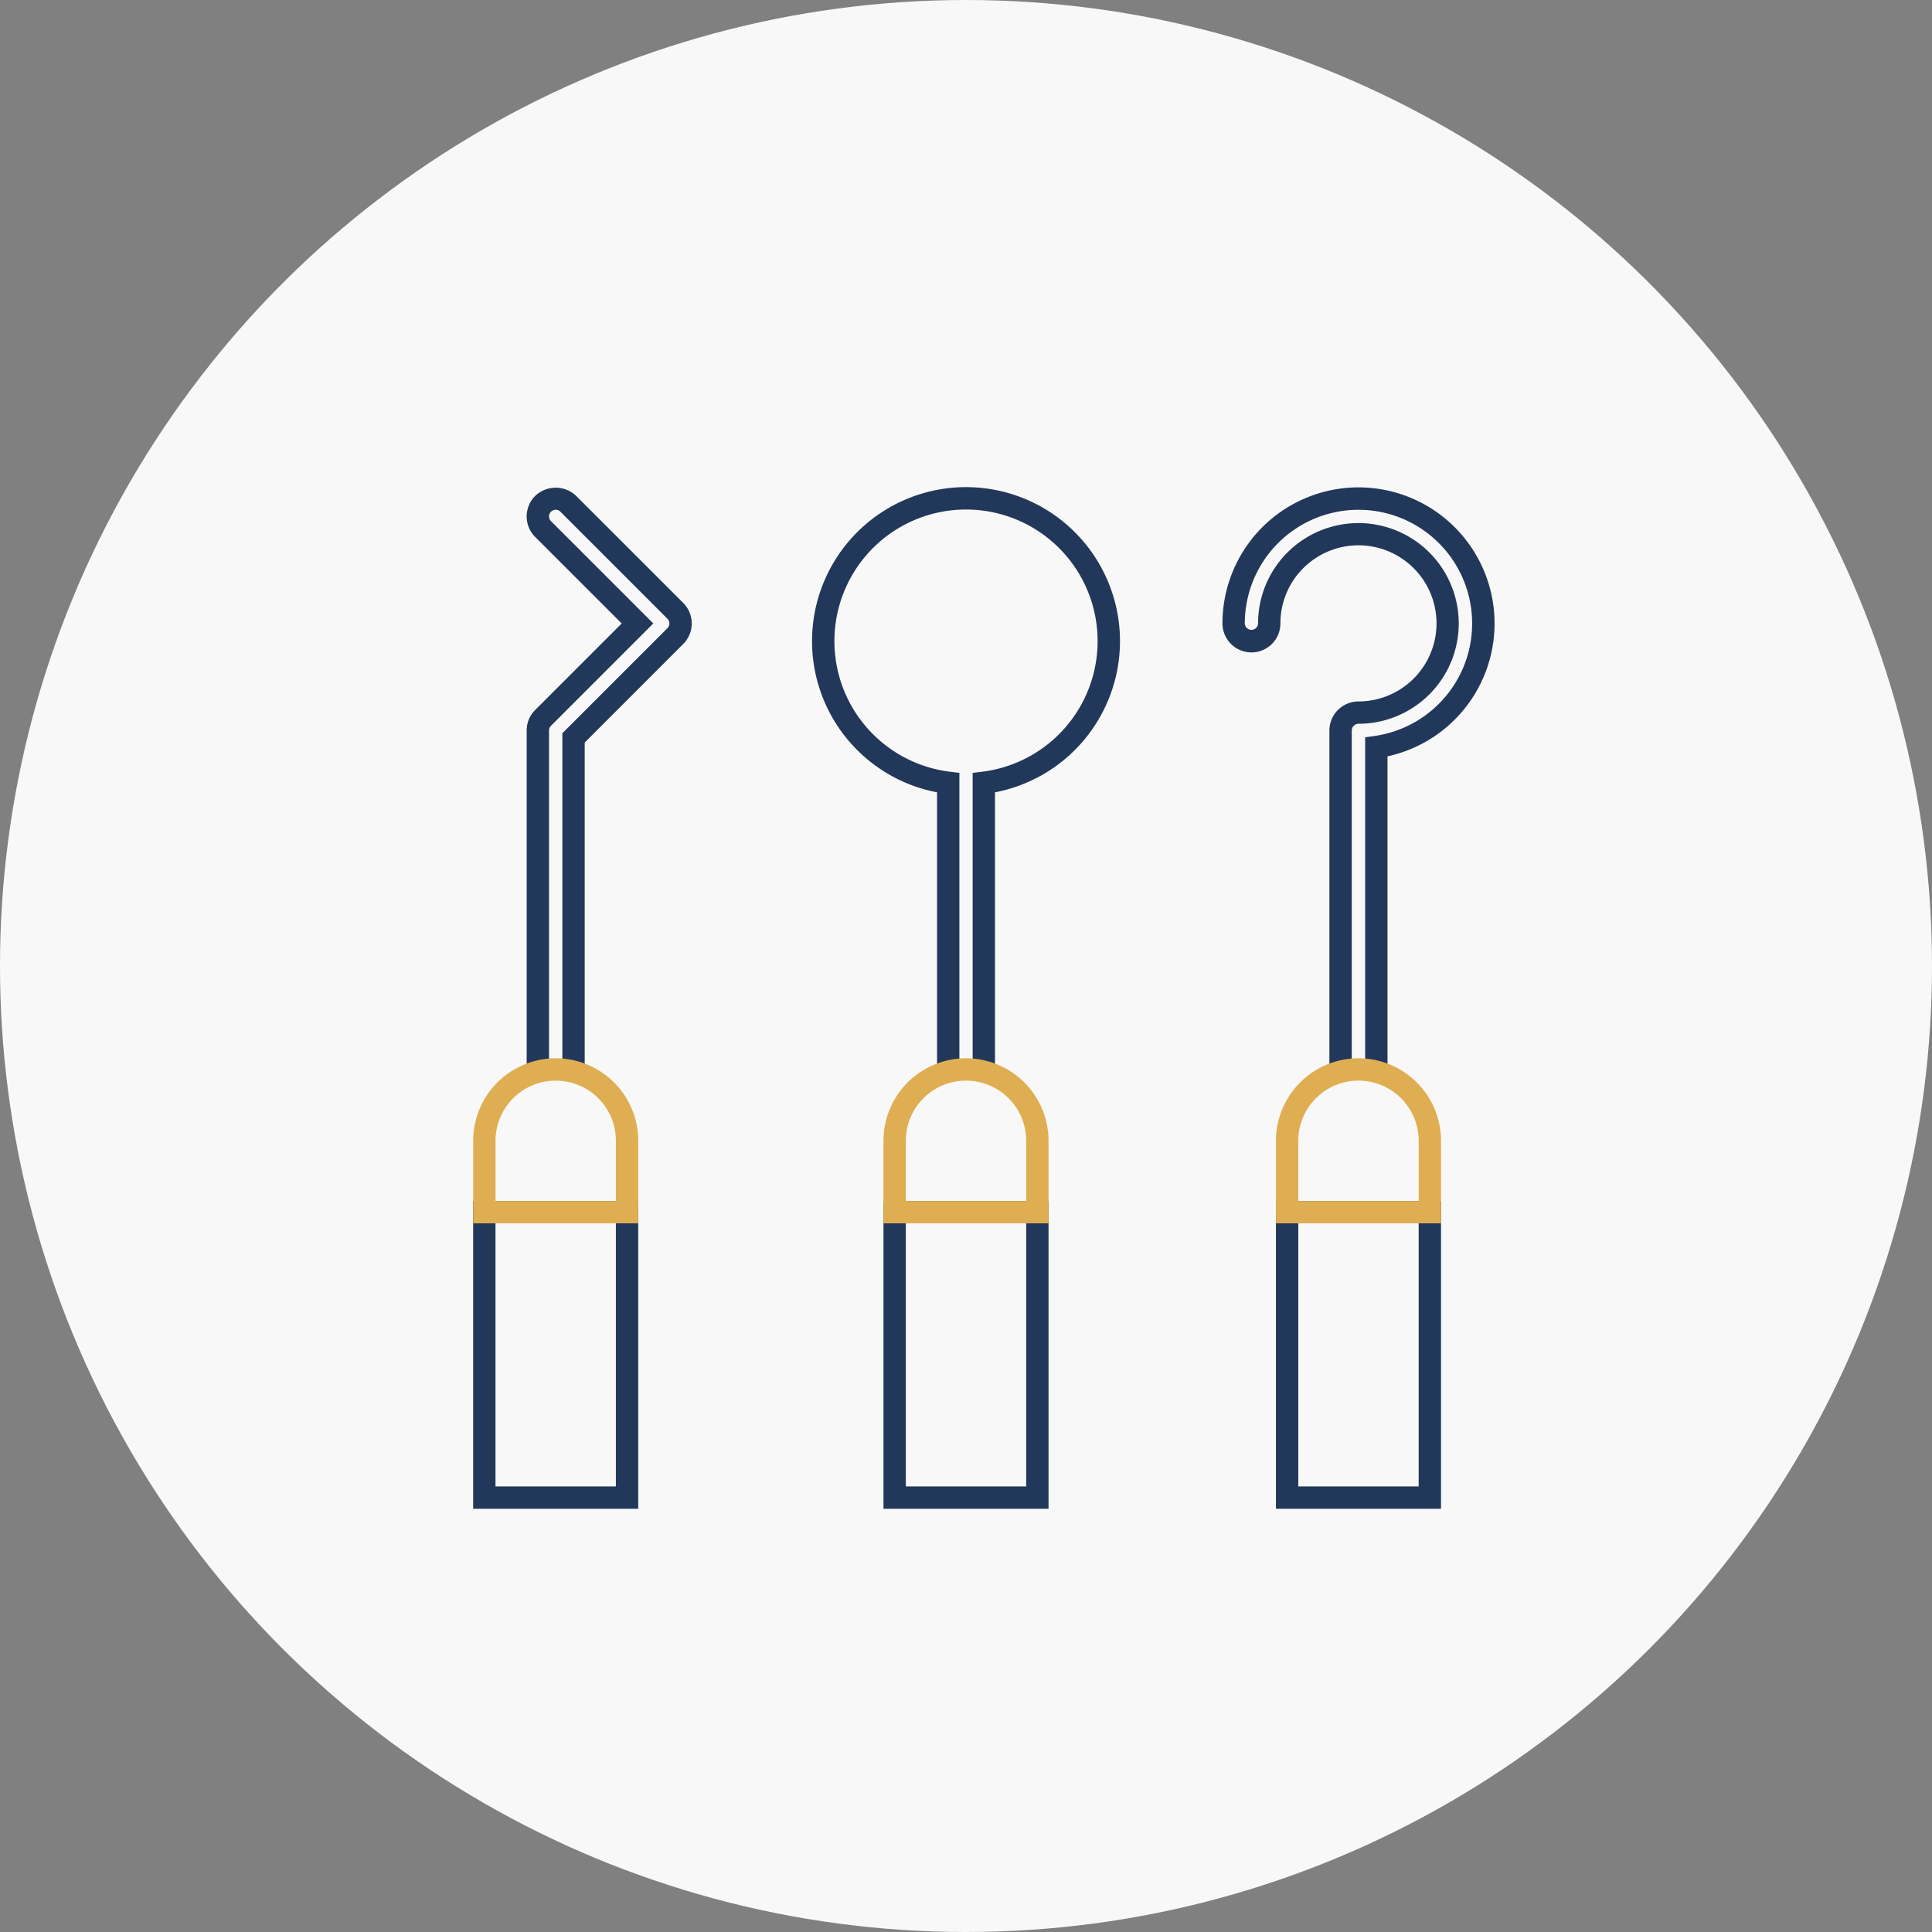
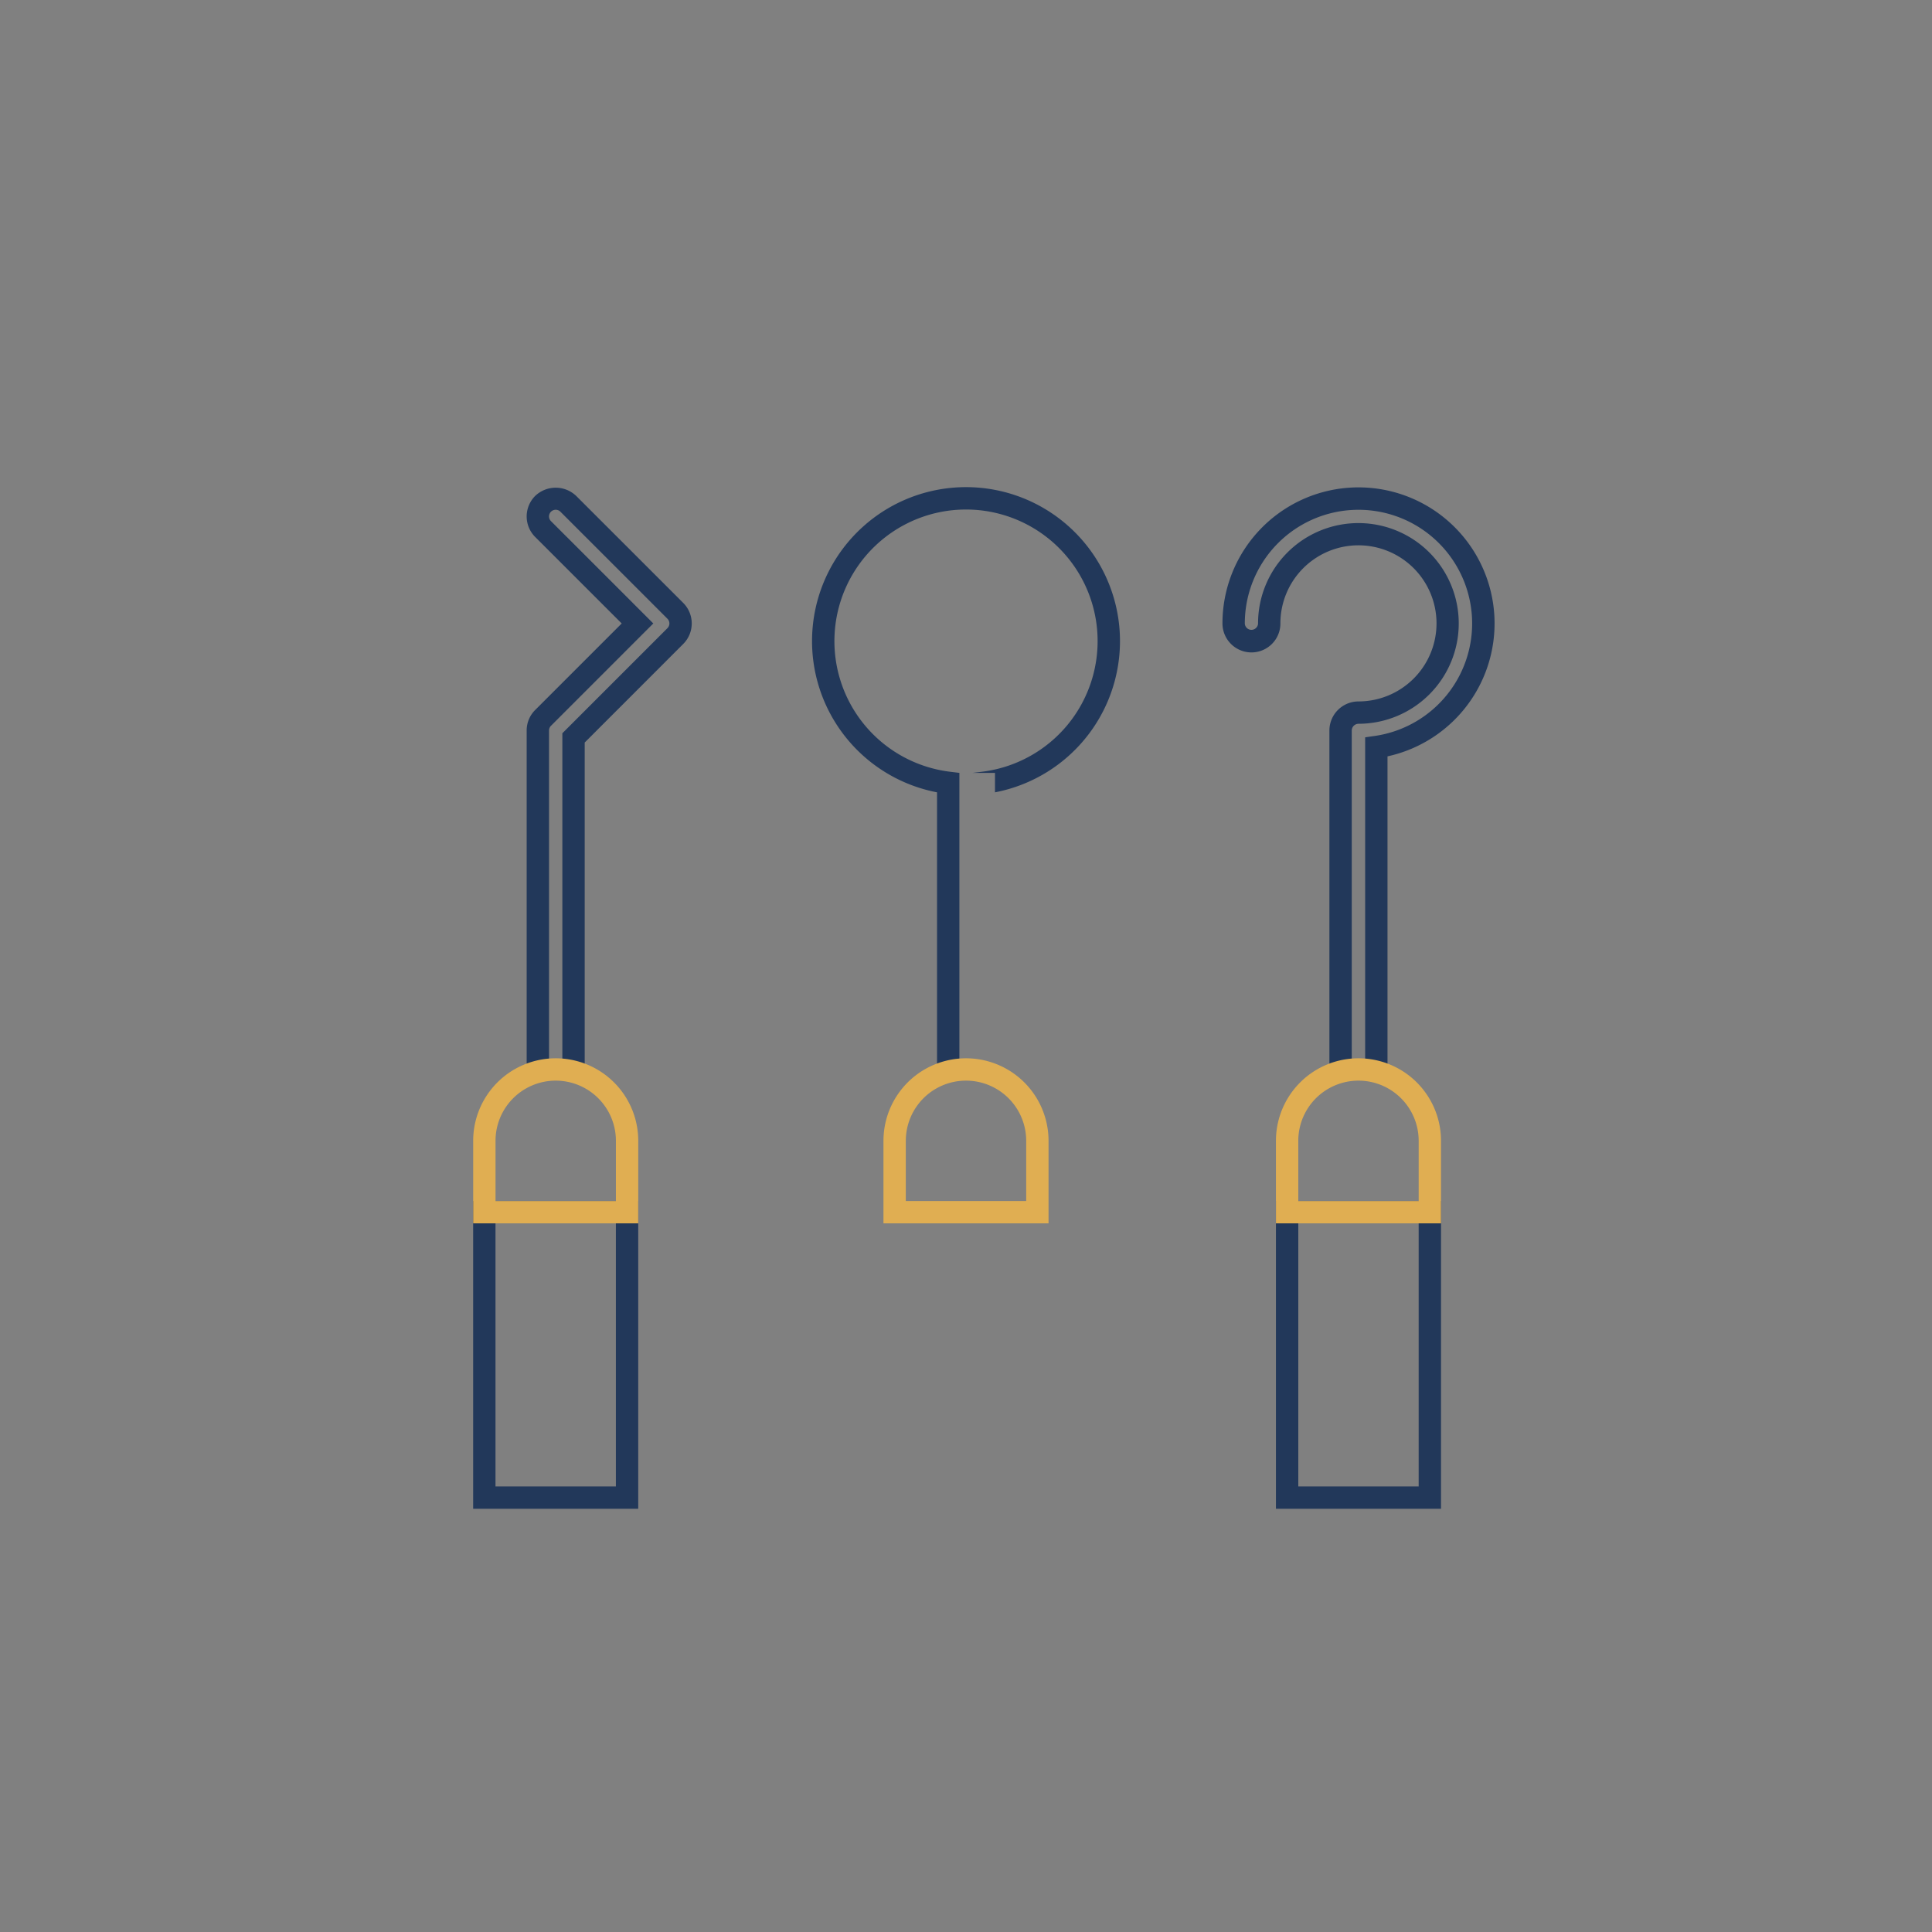
<svg xmlns="http://www.w3.org/2000/svg" width="129.692" height="129.692" viewBox="0 0 129.692 129.692">
  <rect x="0" y="0" width="129.692" height="129.692" fill="#808080" stroke="none" />
  <g id="Group_3928" data-name="Group 3928" transform="translate(-1042.105 -967.75)">
-     <circle id="Ellipse_63" data-name="Ellipse 63" cx="64.846" cy="64.846" r="64.846" transform="translate(1042.105 1097.442) rotate(-90)" fill="#f8f8f8" />
    <path id="Path_2449" data-name="Path 2449" d="M696.46,717.785v22.972h1.5V717.785a.45.45,0,0,1,.131-.316l6.869-6.87-6.869-6.868a.448.448,0,0,1,.316-.764.45.45,0,0,1,.317.131l7.185,7.185a.447.447,0,0,1,0,.633l-7.054,7.055v22.786h1.5V718.592l6.615-6.616a1.948,1.948,0,0,0,0-2.754l-7.185-7.183a1.993,1.993,0,0,0-2.755,0,1.948,1.948,0,0,0,0,2.754l5.809,5.807-5.809,5.809a1.93,1.93,0,0,0-.57,1.377" transform="translate(381 299.002)" fill="#22385a" />
-     <path id="Path_2450" data-name="Path 2450" d="M724.007,721.936v18.821h1.5V720.63l-.659-.08a8.834,8.834,0,1,1,2.208,0l-.659.08v20.127h1.5V721.936a10.336,10.336,0,1,0-3.89,0" transform="translate(381 299.002)" fill="#22385a" />
-     <rect id="Rectangle_3712" data-name="Rectangle 3712" width="9.581" height="19.161" transform="translate(1102.161 1049.121)" fill="none" stroke="#22385a" stroke-miterlimit="10" stroke-width="1.5" />
+     <path id="Path_2450" data-name="Path 2450" d="M724.007,721.936v18.821h1.5V720.63l-.659-.08a8.834,8.834,0,1,1,2.208,0l-.659.08h1.5V721.936a10.336,10.336,0,1,0-3.89,0" transform="translate(381 299.002)" fill="#22385a" />
    <path id="Path_2451" data-name="Path 2451" d="M730.742,750.12h-9.581v-4.79a4.79,4.79,0,1,1,9.581,0Z" transform="translate(381 299.002)" fill="none" stroke="#e0ae52" stroke-miterlimit="10" stroke-width="1.5" />
    <rect id="Rectangle_3713" data-name="Rectangle 3713" width="9.581" height="19.161" transform="translate(1074.617 1049.121)" fill="none" stroke="#22385a" stroke-miterlimit="10" stroke-width="1.5" />
    <path id="Path_2452" data-name="Path 2452" d="M703.2,750.12h-9.581v-4.79a4.79,4.79,0,1,1,9.581,0Z" transform="translate(381 299.002)" fill="none" stroke="#e0ae52" stroke-miterlimit="10" stroke-width="1.5" />
    <path id="Path_2453" data-name="Path 2453" d="M745.117,712.544a1.942,1.942,0,0,0,1.939-1.94,5.24,5.24,0,1,1,5.241,5.23,1.953,1.953,0,0,0-1.951,1.95v22.973h1.5V717.784a.457.457,0,0,1,.451-.45,6.736,6.736,0,1,0-6.741-6.73.445.445,0,0,1-.889,0,7.63,7.63,0,1,1,8.722,7.547l-.643.092v22.514h1.5V719.521a9.133,9.133,0,1,0-11.079-8.917,1.947,1.947,0,0,0,1.95,1.94" transform="translate(381 299.002)" fill="#22385a" />
    <rect id="Rectangle_3714" data-name="Rectangle 3714" width="9.581" height="19.161" transform="translate(1128.507 1049.121)" fill="none" stroke="#22385a" stroke-miterlimit="10" stroke-width="1.5" />
    <path id="Path_2454" data-name="Path 2454" d="M757.088,750.12h-9.581v-4.79a4.79,4.79,0,1,1,9.581,0Z" transform="translate(381 299.002)" fill="none" stroke="#e0ae52" stroke-miterlimit="10" stroke-width="1.5" />
  </g>
</svg>